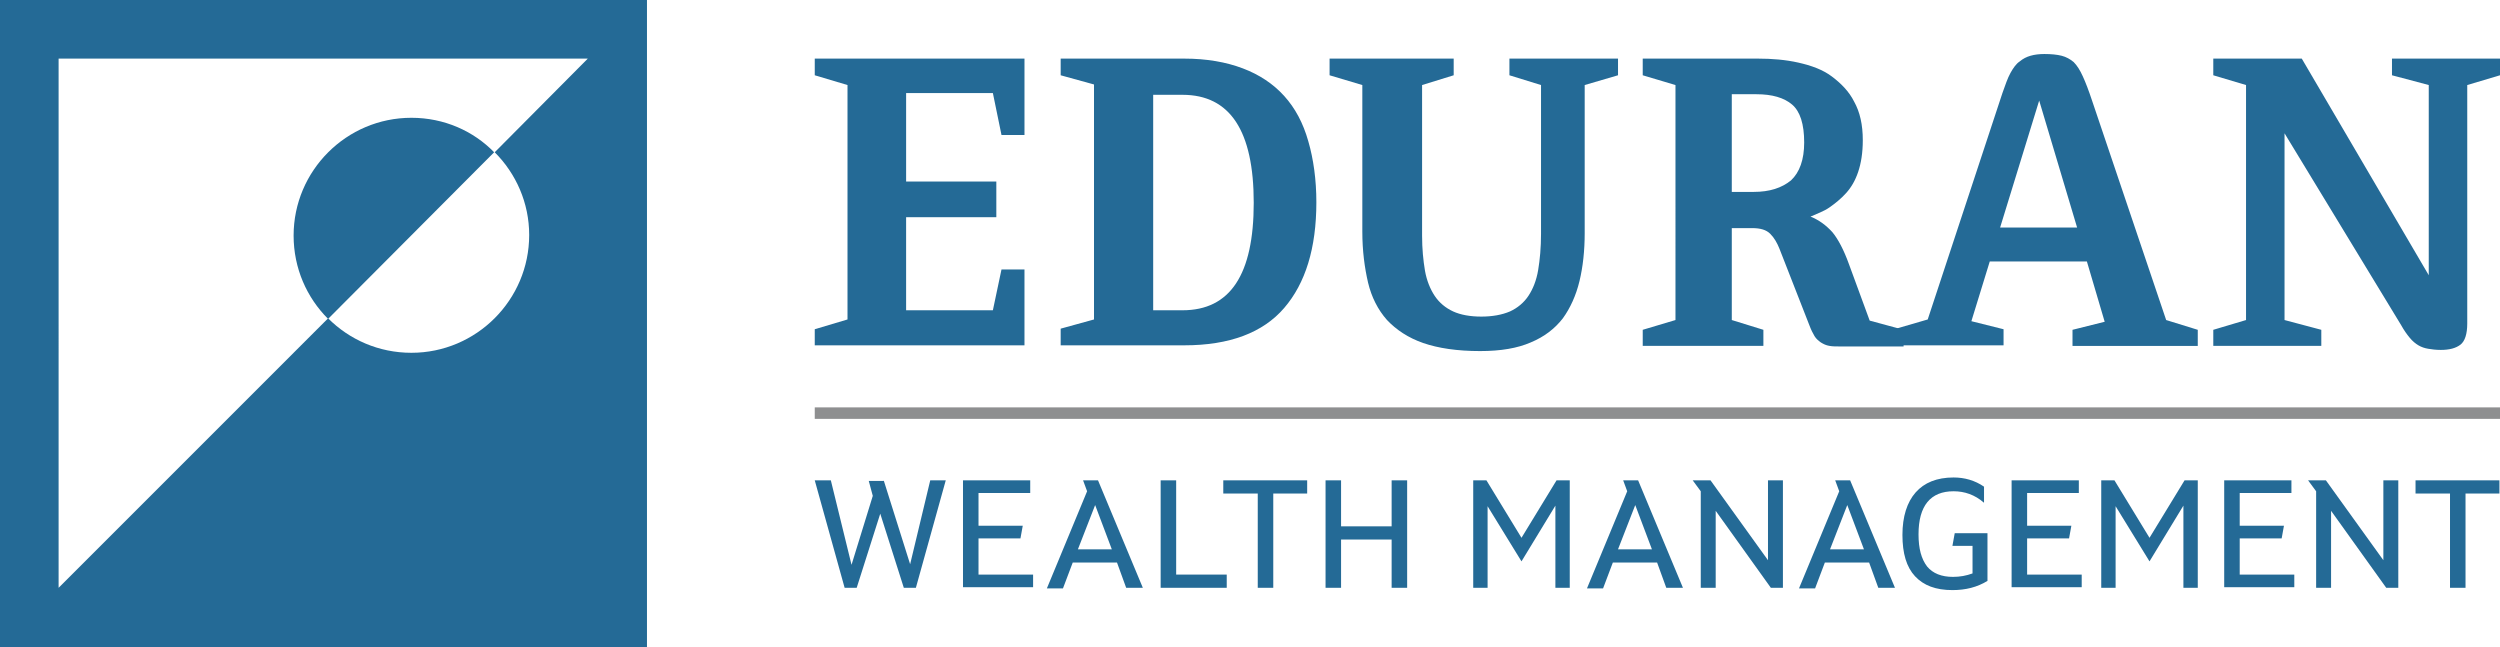
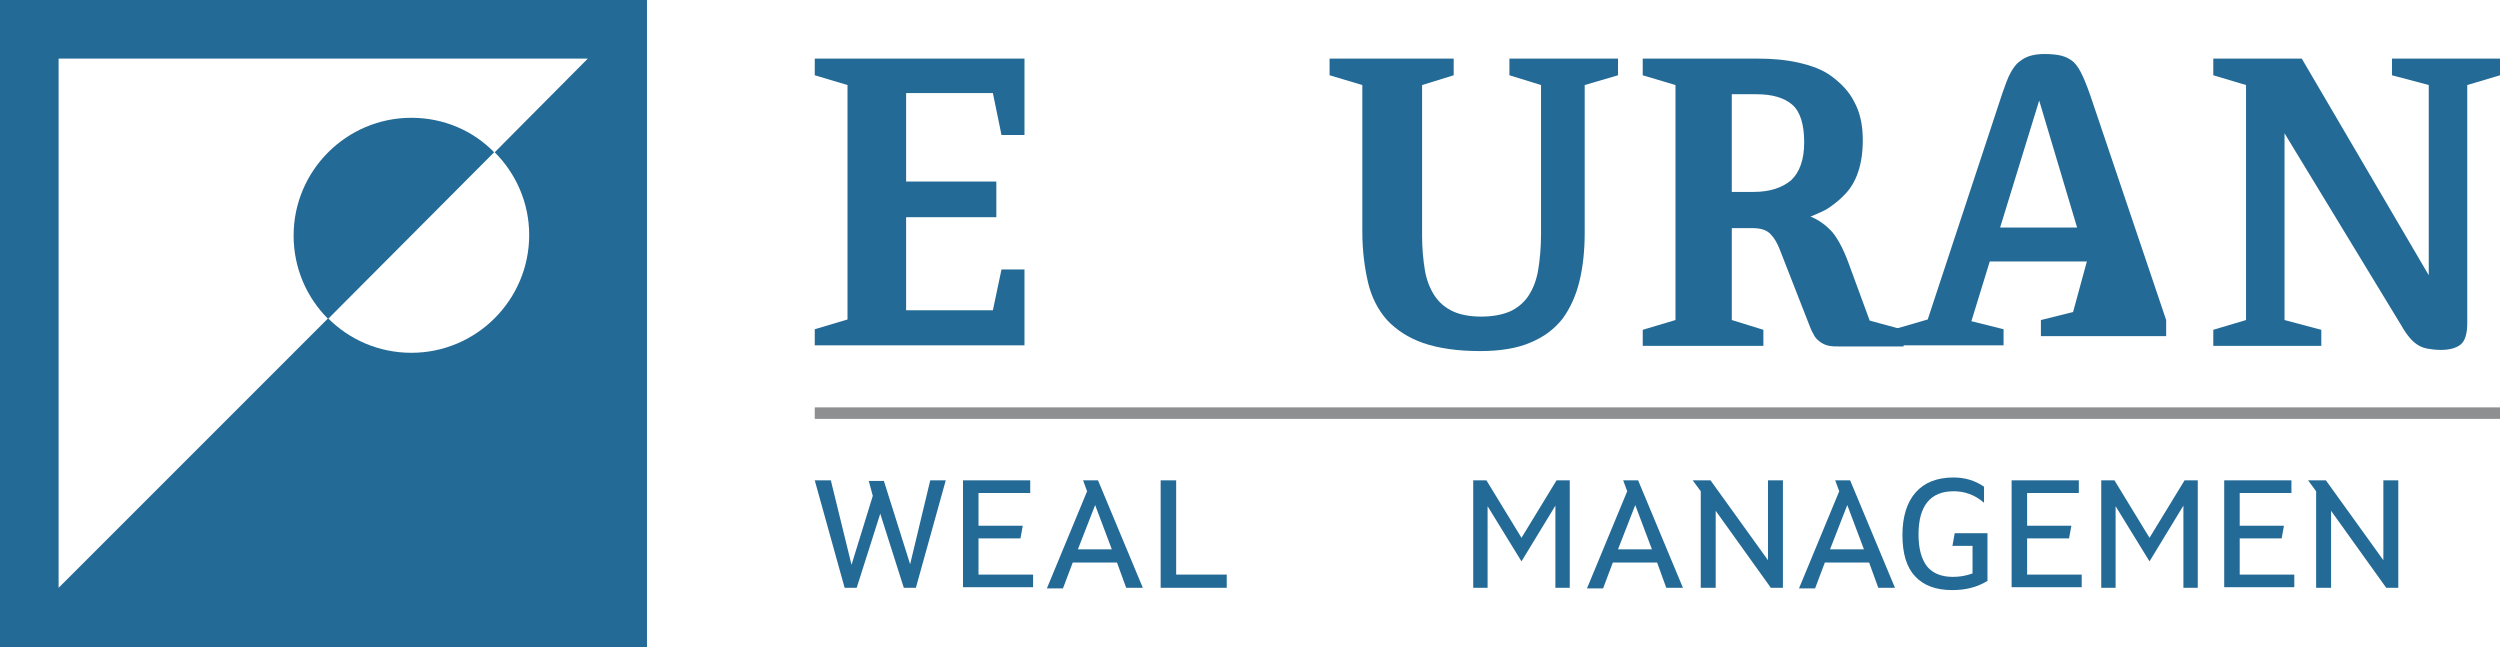
<svg xmlns="http://www.w3.org/2000/svg" id="Ebene_1" x="0px" y="0px" viewBox="0 0 435.1 112.6" style="enable-background:new 0 0 435.1 112.6;" xml:space="preserve">
  <style type="text/css">	.st0{fill:#246A96;}	.st1{fill:#8E8F90;}</style>
  <g>
    <path class="st0" d="M0,0v112.6h112.6V0H0z M92.1,40.9c0,11.3-9.2,20.5-20.5,20.5c-5.7,0-10.8-2.3-14.5-6l-46.9,46.9V10.2h92.1  L86.1,26.5C89.8,30.2,92.1,35.3,92.1,40.9z" />
    <path class="st0" d="M71.6,20.5c-11.3,0-20.5,9.2-20.5,20.5c0,5.7,2.3,10.8,6,14.5l28.9-29C82.4,22.8,77.3,20.5,71.6,20.5z" />
  </g>
  <path class="st0" d="M141.8,60.1v-2.8l5.7-1.7V14.8l-5.7-1.7v-2.9h36.5v13.3h-4l-1.5-7.3h-15.1v15.4h15.7v6.2h-15.7V54h15.1l1.5-7.1 h4v13.2H141.8z" />
-   <path class="st0" d="M190.4,14.7l-5.8-1.6v-2.9h21.5c3.9,0,7.3,0.6,10.2,1.7c2.9,1.1,5.3,2.7,7.2,4.8c1.9,2.1,3.3,4.7,4.2,7.9 c0.9,3.1,1.4,6.7,1.4,10.6c0,8-1.9,14.1-5.6,18.4c-3.7,4.3-9.5,6.5-17.4,6.5h-21.5v-2.9l5.8-1.6V14.7z M205.8,54 c8.3,0,12.4-6.2,12.4-18.7c0-12.5-4.1-18.8-12.4-18.8h-5.1V54H205.8z" />
  <path class="st0" d="M275.8,14.8v25.8c0,3-0.3,5.8-0.9,8.3c-0.6,2.5-1.6,4.7-2.9,6.5c-1.4,1.8-3.2,3.2-5.6,4.2 c-2.3,1-5.2,1.5-8.8,1.5c-4,0-7.3-0.5-9.9-1.4s-4.7-2.3-6.3-4c-1.6-1.8-2.7-4-3.3-6.5c-0.6-2.6-1-5.5-1-8.9V14.8l-5.7-1.7v-2.9H253 v2.9l-5.5,1.7V41c0,2.3,0.2,4.3,0.5,6.1c0.3,1.7,0.9,3.2,1.7,4.4c0.8,1.2,1.9,2.1,3.2,2.7c1.3,0.6,3,0.9,4.9,0.9s3.6-0.3,5-0.9 c1.3-0.6,2.4-1.5,3.2-2.7c0.8-1.2,1.4-2.7,1.7-4.5c0.3-1.8,0.5-3.9,0.5-6.3V14.8l-5.5-1.7v-2.9h18.9v2.9L275.8,14.8z" />
  <path class="st0" d="M291.6,14.8l-5.7-1.7v-2.9h20c2.5,0,4.9,0.2,7.1,0.7c2.2,0.5,4.2,1.2,5.8,2.4s3,2.6,3.9,4.4 c1,1.8,1.5,4,1.5,6.7c0,2.2-0.3,4-0.8,5.5c-0.5,1.5-1.2,2.7-2.1,3.7c-0.9,1-1.9,1.8-2.9,2.5s-2.2,1.1-3.3,1.6 c1.5,0.6,2.7,1.5,3.8,2.7c1,1.2,2,3.1,2.9,5.6l3.6,9.8l5.9,1.6v2.9h-10.9c-0.8,0-1.5,0-2-0.1c-0.6-0.1-1-0.3-1.5-0.6 c-0.4-0.3-0.8-0.6-1.1-1.1c-0.3-0.5-0.6-1.1-0.9-1.9l-5.2-13.3c-0.4-1-0.9-1.9-1.6-2.6c-0.7-0.7-1.7-1-3.2-1h-3.5v16l5.5,1.7v2.8 h-21v-2.8l5.7-1.7V14.8z M314,24.8c0-3.2-0.7-5.4-2.1-6.6c-1.4-1.2-3.5-1.8-6.2-1.8h-4.3v17h3.8c2.8,0,4.9-0.7,6.5-2 C313.2,30,314,27.8,314,24.8z" />
-   <path class="st0" d="M363.2,45.5h-16.9l-3.2,10.4l5.6,1.4v2.8H330v-2.9l5.5-1.6l13-39.4c0.5-1.4,0.9-2.6,1.4-3.5 c0.5-0.9,1-1.6,1.6-2c0.6-0.5,1.2-0.8,1.9-1c0.7-0.2,1.5-0.3,2.4-0.3c1.2,0,2.2,0.1,3,0.3c0.8,0.2,1.5,0.6,2.1,1.1 c0.6,0.6,1.1,1.4,1.6,2.5c0.5,1.1,1,2.4,1.6,4.2l12.9,38.2l5.5,1.7v2.8h-21.8v-2.8l5.6-1.4L363.2,45.5z M348.1,39.6h13.4l-6.6-22.1 L348.1,39.6z" />
+   <path class="st0" d="M363.2,45.5h-16.9l-3.2,10.4l5.6,1.4v2.8H330v-2.9l5.5-1.6l13-39.4c0.5-1.4,0.9-2.6,1.4-3.5 c0.5-0.9,1-1.6,1.6-2c0.6-0.5,1.2-0.8,1.9-1c0.7-0.2,1.5-0.3,2.4-0.3c1.2,0,2.2,0.1,3,0.3c0.8,0.2,1.5,0.6,2.1,1.1 c0.6,0.6,1.1,1.4,1.6,2.5c0.5,1.1,1,2.4,1.6,4.2l12.9,38.2v2.8h-21.8v-2.8l5.6-1.4L363.2,45.5z M348.1,39.6h13.4l-6.6-22.1 L348.1,39.6z" />
  <path class="st0" d="M429.4,56.3c0,1.8-0.4,3.1-1.2,3.7c-0.8,0.6-1.9,0.9-3.4,0.9c-0.9,0-1.6-0.1-2.2-0.2c-0.6-0.1-1.2-0.3-1.7-0.6 c-0.5-0.3-1-0.7-1.5-1.3c-0.5-0.6-1-1.3-1.5-2.2l-20.3-33.4v32.5l6.4,1.7v2.8h-18.8v-2.8l5.7-1.7V14.8l-5.7-1.7v-2.9h15.4l22.1,37.7 V14.8l-6.4-1.7v-2.9h18.8v2.9l-5.7,1.7V56.3z" />
  <g>
    <path class="st0" d="M153.8,83.6l4.6,14.6l3.5-14.6h2.7l-5.2,18.7h-2.1l-4.1-12.9l-4.1,12.9H147l-5.2-18.7h2.8l3.6,14.7l3.7-12  l-0.7-2.6H153.8z" />
    <path class="st0" d="M170.3,85.8v5.7h7.7l-0.4,2.2h-7.3v6.3h9.5v2.2h-12.2V83.6h11.7v2.2H170.3z" />
    <path class="st0" d="M194.4,97.9h-7.7l-1.7,4.5h-2.8l7-16.9l-0.7-1.9h2.6l7.8,18.7h-2.9L194.4,97.9z M187.6,95.6h5.9l-2.9-7.7  L187.6,95.6z" />
    <path class="st0" d="M204.7,83.6V100h8.8v2.3H202V83.6H204.7z" />
-     <path class="st0" d="M221.6,85.9v16.4h-2.7V85.9h-6v-2.3h14.6v2.3H221.6z" />
-     <path class="st0" d="M233.4,83.6v8h8.8v-8h2.7v18.7h-2.7v-8.4h-8.8v8.4h-2.7V83.6H233.4z" />
    <path class="st0" d="M258.9,88.1v14.2h-2.5V83.6h2.3l6.1,10l6.1-10h2.3v18.7h-2.5V88l-5.9,9.7L258.9,88.1z" />
    <path class="st0" d="M288.4,97.9h-7.7l-1.7,4.5h-2.8l7-16.9l-0.7-1.9h2.6l7.8,18.7h-2.9L288.4,97.9z M281.6,95.6h5.9l-2.9-7.7  L281.6,95.6z" />
    <path class="st0" d="M308.2,102.3l-9.6-13.4v13.4H296V85.5l-1.4-1.9h3.1l10,13.9V83.6h2.6v18.7H308.2z" />
    <path class="st0" d="M325.3,97.9h-7.7l-1.7,4.5h-2.8l7-16.9l-0.7-1.9h2.6l7.8,18.7h-2.9L325.3,97.9z M318.5,95.6h5.9l-2.9-7.7  L318.5,95.6z" />
    <path class="st0" d="M333.9,93c0,2.5,0.5,4.3,1.5,5.6c1,1.2,2.5,1.8,4.5,1.8c1.2,0,2.3-0.2,3.4-0.6V95h-3.5l0.4-2.2h5.7v8.3  c-1.8,1.1-3.8,1.6-6.1,1.6c-2.9,0-5-0.8-6.5-2.4c-1.5-1.6-2.2-4-2.2-7.2c0-3.2,0.8-5.7,2.3-7.4c1.5-1.7,3.7-2.6,6.6-2.6  c1.9,0,3.7,0.5,5.3,1.6v2.8c-1.6-1.4-3.4-2-5.3-2C336,85.5,333.9,88,333.9,93z" />
    <path class="st0" d="M352.8,85.8v5.7h7.7l-0.4,2.2h-7.3v6.3h9.5v2.2h-12.2V83.6h11.7v2.2H352.8z" />
    <path class="st0" d="M368.2,88.1v14.2h-2.5V83.6h2.3l6.1,10l6.1-10h2.3v18.7H380V88l-5.9,9.7L368.2,88.1z" />
    <path class="st0" d="M389.8,85.8v5.7h7.7l-0.4,2.2h-7.3v6.3h9.5v2.2h-12.2V83.6h11.7v2.2H389.8z" />
    <path class="st0" d="M415.3,102.3l-9.6-13.4v13.4h-2.6V85.5l-1.4-1.9h3.1l10,13.9V83.6h2.6v18.7H415.3z" />
-     <path class="st0" d="M429.1,85.9v16.4h-2.7V85.9h-6v-2.3h14.6v2.3H429.1z" />
  </g>
  <g>
    <rect x="141.8" y="70.9" class="st1" width="293.3" height="2" />
  </g>
</svg>